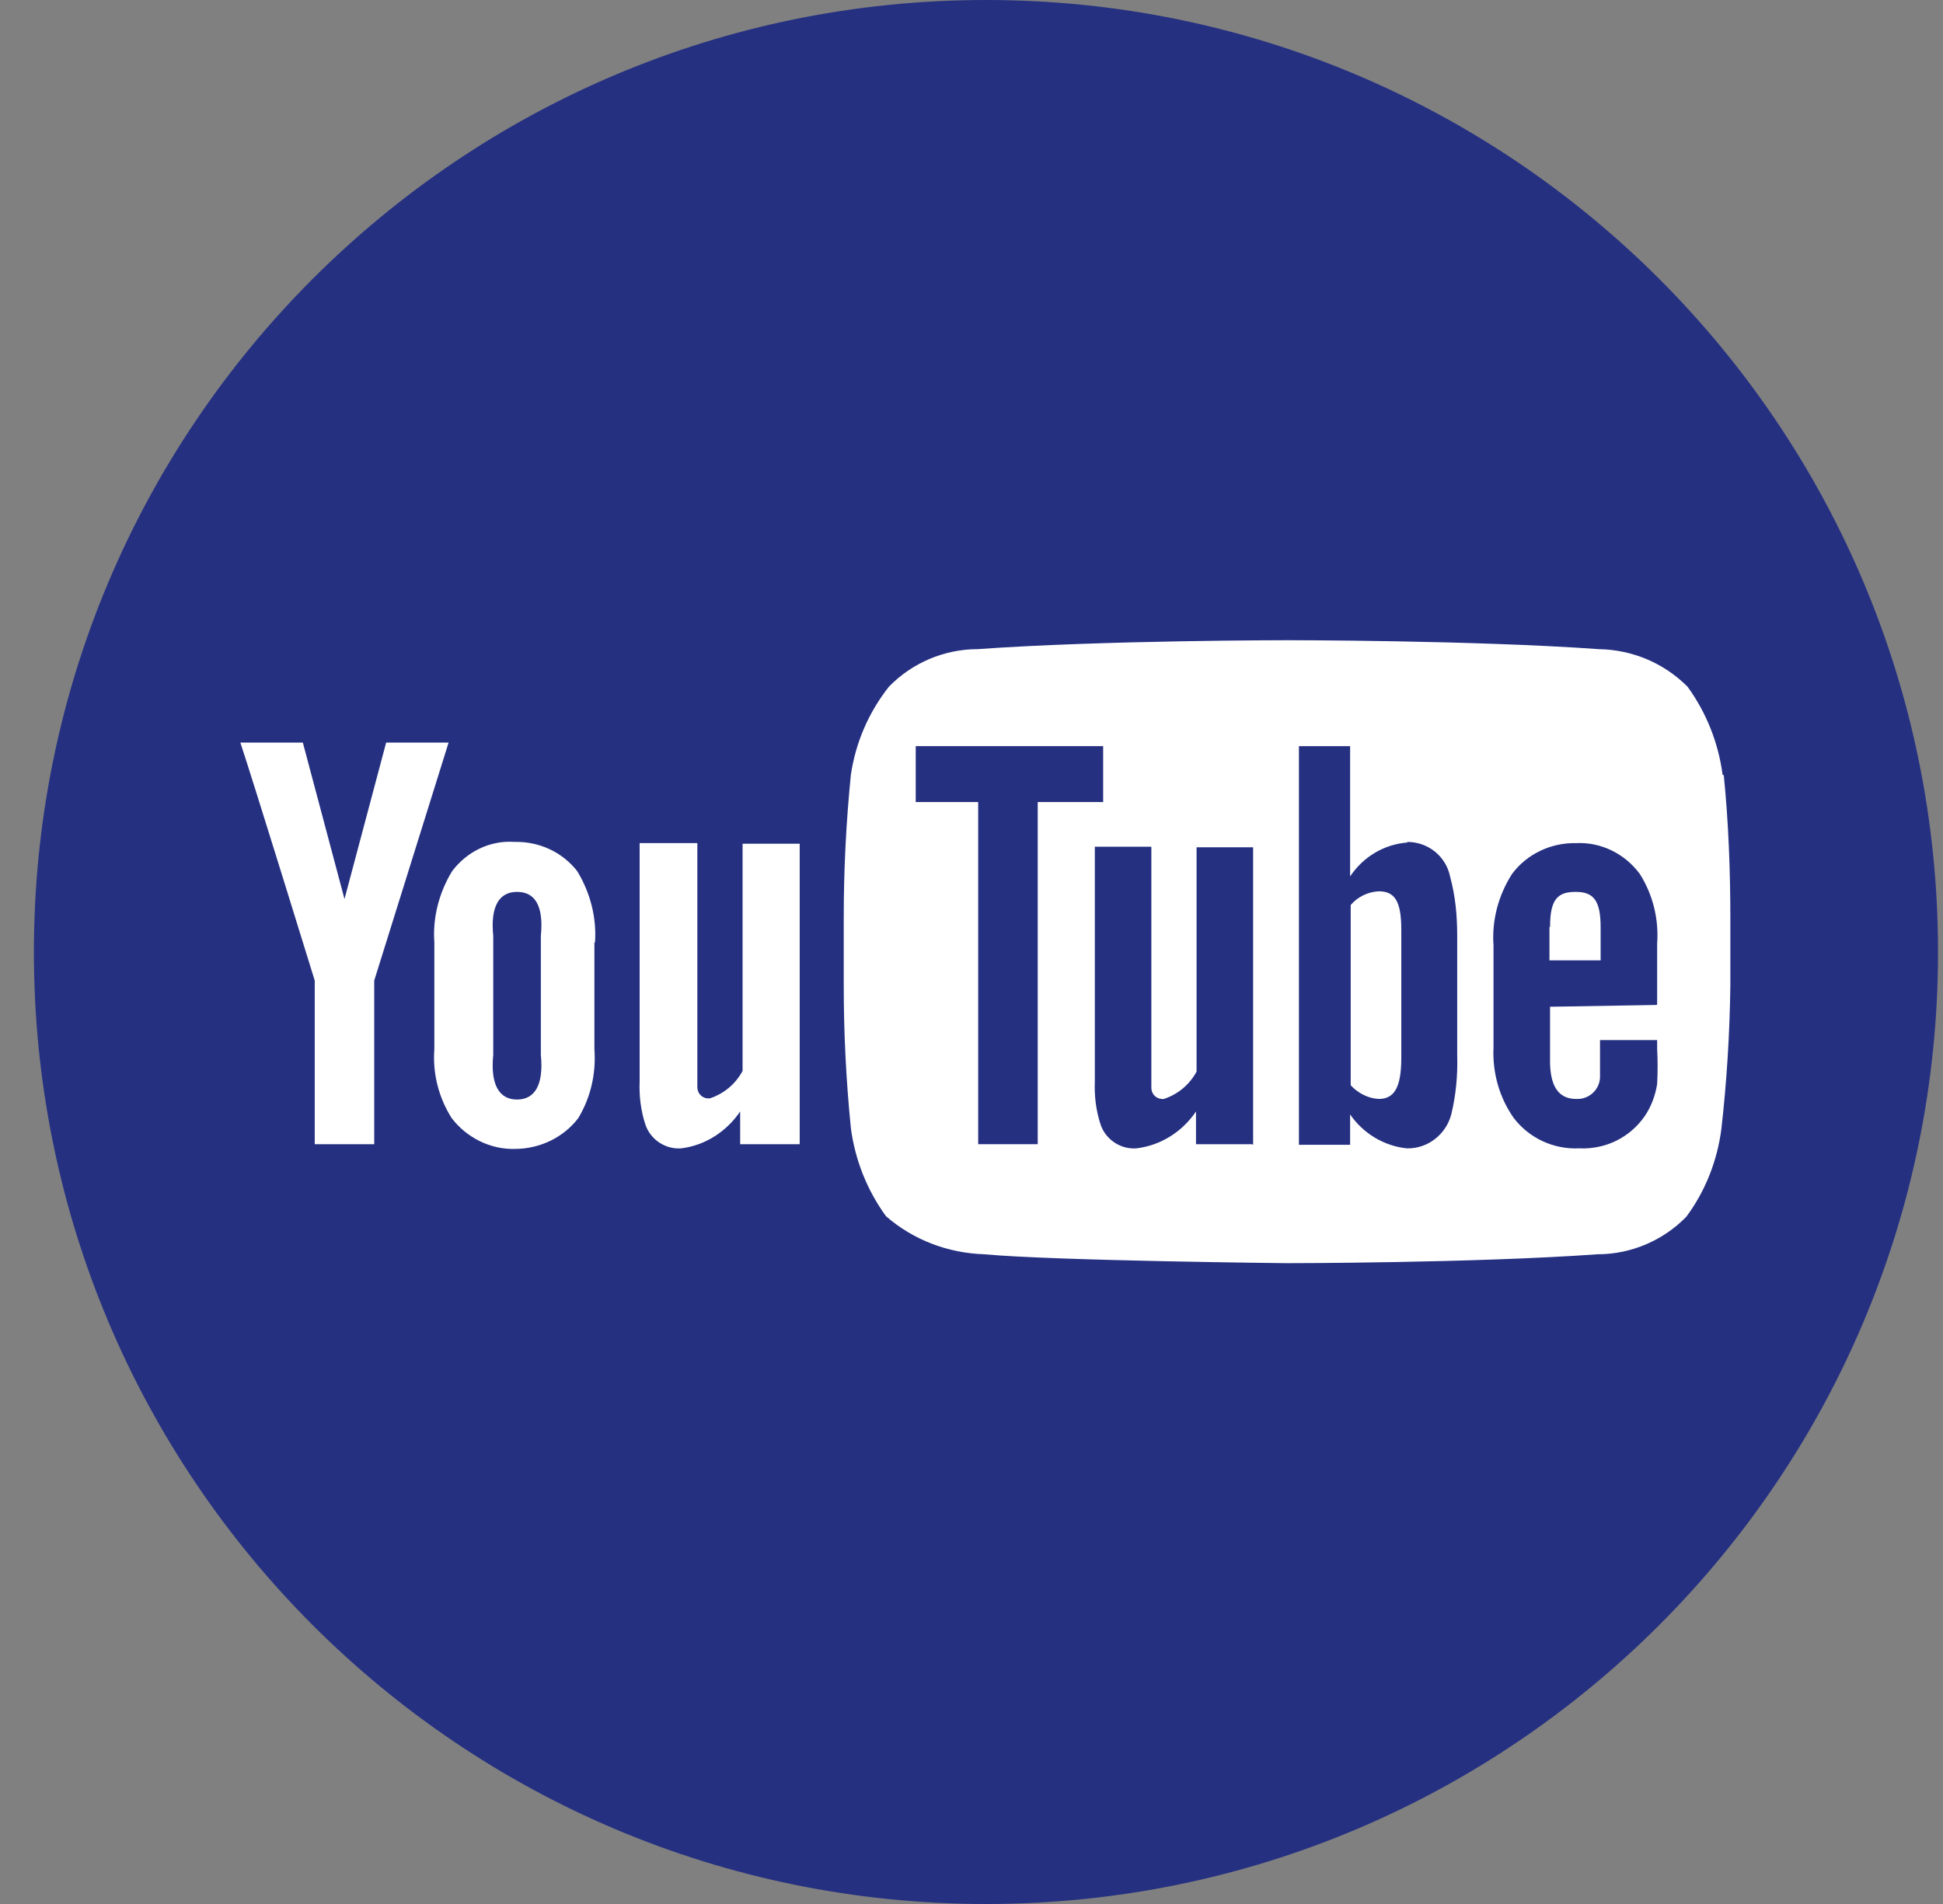
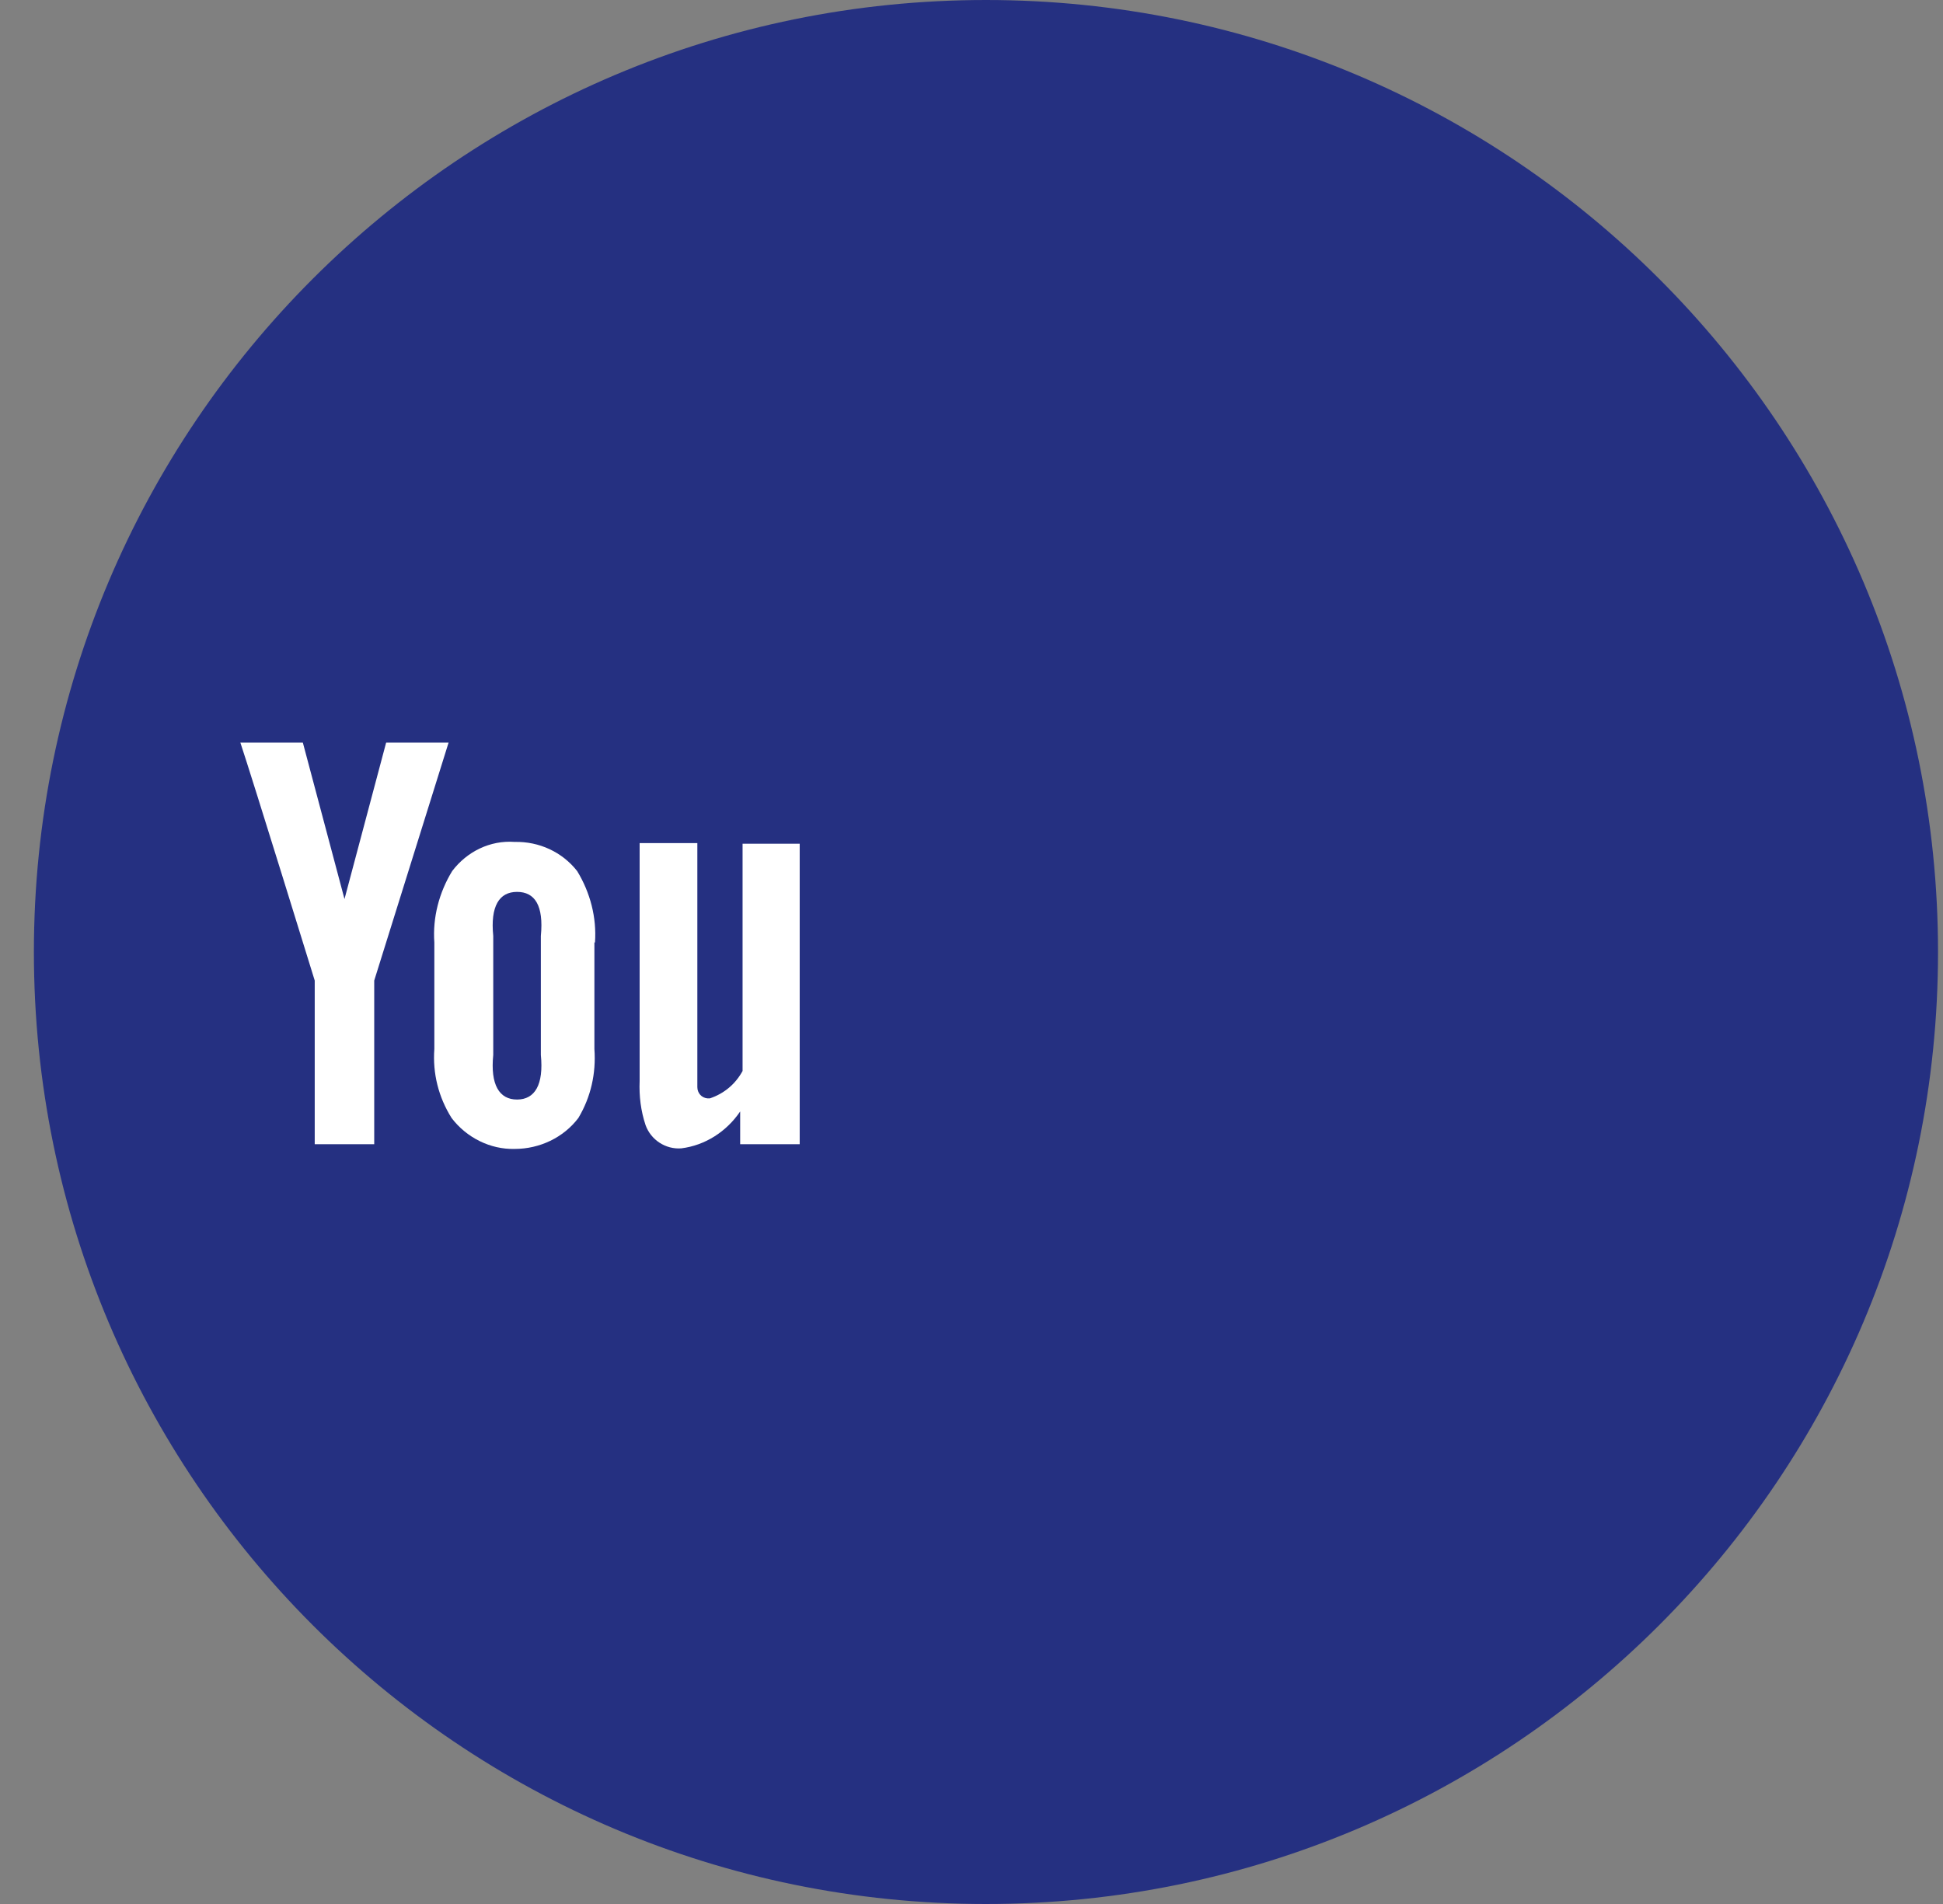
<svg xmlns="http://www.w3.org/2000/svg" width="50" height="49" viewBox="0 0 50 49" fill="none">
  <rect x="0" y="0" width="50" height="49" fill="#808080" stroke="none" />
  <g id="YouTube Social Icon RGB 1" clip-path="url(#clip0_170_179)">
    <g id="you tube">
      <path id="Ellipse 5" d="M25.372 49C38.903 49 49.872 38.031 49.872 24.5C49.872 10.969 38.903 0 25.372 0C11.841 0 0.872 10.969 0.872 24.5C0.872 38.031 11.841 49 25.372 49Z" fill="#253081" />
-       <path id="Path 1206" d="M44.328 19.937C44.221 19.125 43.915 18.344 43.425 17.671C42.812 17.058 42.001 16.721 41.144 16.706C37.943 16.476 33.15 16.476 33.15 16.476C33.15 16.476 28.342 16.476 25.157 16.706C24.3 16.706 23.473 17.058 22.876 17.671C22.355 18.329 22.018 19.11 21.896 19.937C21.773 21.162 21.712 22.387 21.712 23.627V25.358C21.712 26.583 21.773 27.808 21.896 29.033C22.003 29.844 22.309 30.625 22.799 31.299C23.503 31.911 24.392 32.248 25.326 32.279C27.148 32.447 33.104 32.508 33.104 32.508C33.104 32.508 37.913 32.508 41.113 32.279C41.97 32.279 42.797 31.927 43.394 31.314C43.884 30.656 44.191 29.875 44.298 29.048C44.436 27.823 44.512 26.598 44.528 25.358V23.643C44.528 22.418 44.482 21.177 44.359 19.952L44.328 19.937Z" fill="white" />
      <path id="Path 1207" d="M20.563 29.446H19.047V28.604C18.695 29.124 18.144 29.477 17.532 29.553C17.133 29.584 16.751 29.339 16.613 28.956C16.49 28.588 16.444 28.206 16.46 27.823V21.698H17.945V27.976C17.945 28.129 18.052 28.252 18.205 28.267C18.221 28.267 18.236 28.267 18.267 28.267C18.634 28.144 18.925 27.899 19.109 27.562V21.713H20.579V29.446H20.563Z" fill="white" />
      <path id="Path 1208" d="M15.311 24.255C15.357 23.612 15.189 22.969 14.852 22.417C14.469 21.927 13.872 21.652 13.244 21.667C12.616 21.621 12.019 21.912 11.636 22.417C11.299 22.969 11.131 23.612 11.177 24.255V26.996C11.131 27.624 11.284 28.236 11.621 28.772C12.004 29.277 12.616 29.584 13.244 29.568C13.887 29.568 14.5 29.277 14.883 28.772C15.204 28.236 15.342 27.624 15.296 26.996V24.255H15.311ZM13.918 27.149C13.994 27.915 13.765 28.297 13.305 28.297C12.846 28.297 12.616 27.915 12.693 27.149V24.087C12.616 23.321 12.846 22.953 13.305 22.953C13.765 22.953 13.994 23.305 13.918 24.087V27.149Z" fill="white" />
      <path id="Path 1209" d="M9.63 25.235V29.446H8.099V25.235C8.099 25.235 6.507 20.075 6.185 19.11H7.793L8.865 23.137L9.937 19.11H11.544L9.63 25.235Z" fill="white" />
      <path id="Path 1210" d="M42.644 25.848V24.286C42.69 23.658 42.537 23.03 42.2 22.494C41.817 21.974 41.205 21.667 40.562 21.698C39.919 21.683 39.291 21.974 38.908 22.494C38.556 23.045 38.387 23.689 38.433 24.332V26.965C38.403 27.608 38.586 28.252 38.954 28.772C39.352 29.293 39.98 29.584 40.638 29.553C41.312 29.584 41.94 29.278 42.323 28.726C42.491 28.481 42.598 28.19 42.644 27.899C42.66 27.593 42.66 27.302 42.644 26.996V26.766H41.174V27.731C41.159 28.053 40.883 28.298 40.562 28.282C40.087 28.282 39.873 27.93 39.888 27.226V25.909L42.629 25.863L42.644 25.848ZM39.888 23.857C39.888 23.137 40.087 22.953 40.546 22.953C41.006 22.953 41.19 23.168 41.19 23.872V24.715H39.873V23.857H39.888Z" fill="#253081" />
      <path id="Path 1211" d="M36.213 21.683C35.616 21.729 35.08 22.05 34.743 22.555V19.202H33.426V29.461H34.743V28.68C35.08 29.17 35.616 29.492 36.198 29.553C36.733 29.569 37.208 29.201 37.346 28.68C37.468 28.175 37.514 27.67 37.499 27.149V24.087C37.499 23.566 37.453 23.061 37.315 22.555C37.208 22.035 36.749 21.667 36.213 21.667V21.683ZM36.06 27.226C36.06 27.991 35.876 28.282 35.478 28.282C35.202 28.267 34.942 28.129 34.758 27.93V23.29C34.942 23.076 35.202 22.953 35.478 22.938C35.876 22.938 36.06 23.168 36.06 23.918V27.226Z" fill="#253081" />
      <path id="Path 1212" d="M32.232 29.446H30.777V28.604C30.425 29.125 29.873 29.477 29.246 29.553C28.848 29.584 28.465 29.339 28.327 28.956C28.204 28.588 28.158 28.206 28.174 27.823V21.79H29.628V27.991C29.628 28.145 29.736 28.267 29.889 28.282C29.904 28.282 29.919 28.282 29.95 28.282C30.317 28.16 30.608 27.915 30.792 27.578V21.805H32.247V29.461H32.232V29.446Z" fill="#253081" />
-       <path id="Path 1213" d="M26.704 29.446H25.172V20.641H23.565V19.202H28.388V20.641H26.704V29.446Z" fill="#253081" />
+       <path id="Path 1213" d="M26.704 29.446V20.641H23.565V19.202H28.388V20.641H26.704V29.446Z" fill="#253081" />
    </g>
  </g>
  <defs>
    <clipPath id="clip0_170_179">
      <rect width="49" height="49" fill="white" transform="translate(0.872)" />
    </clipPath>
  </defs>
</svg>